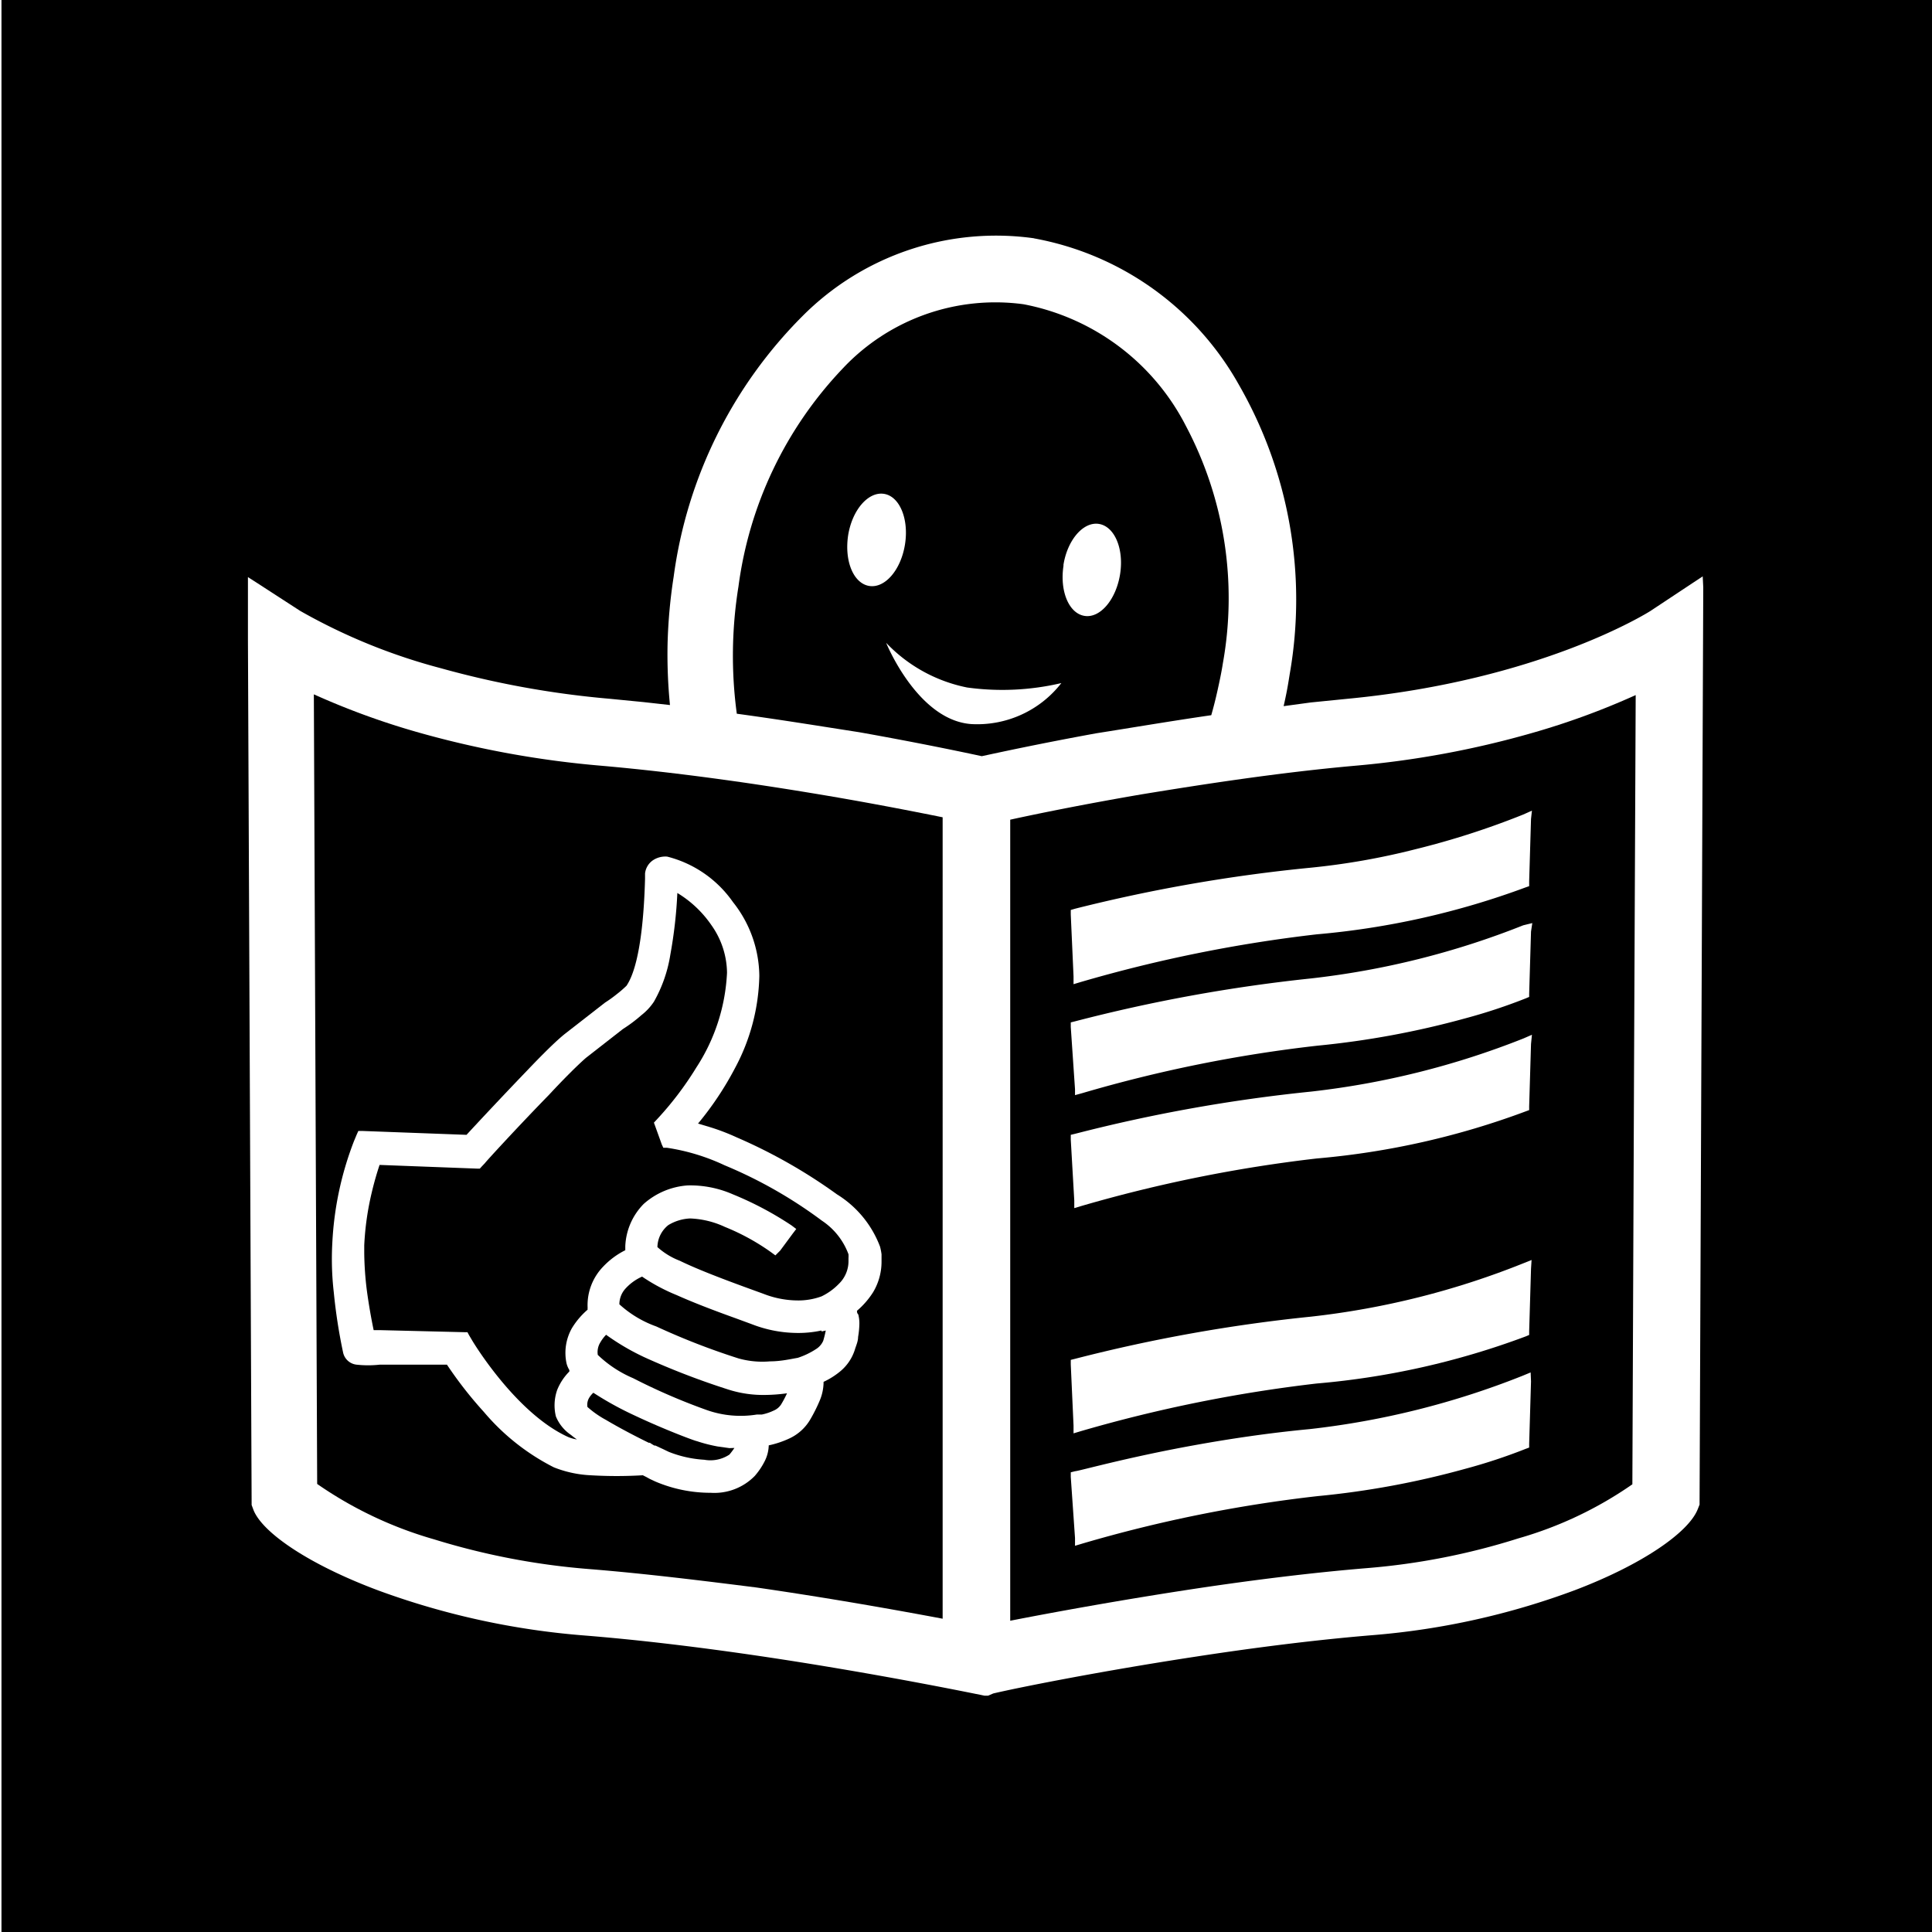
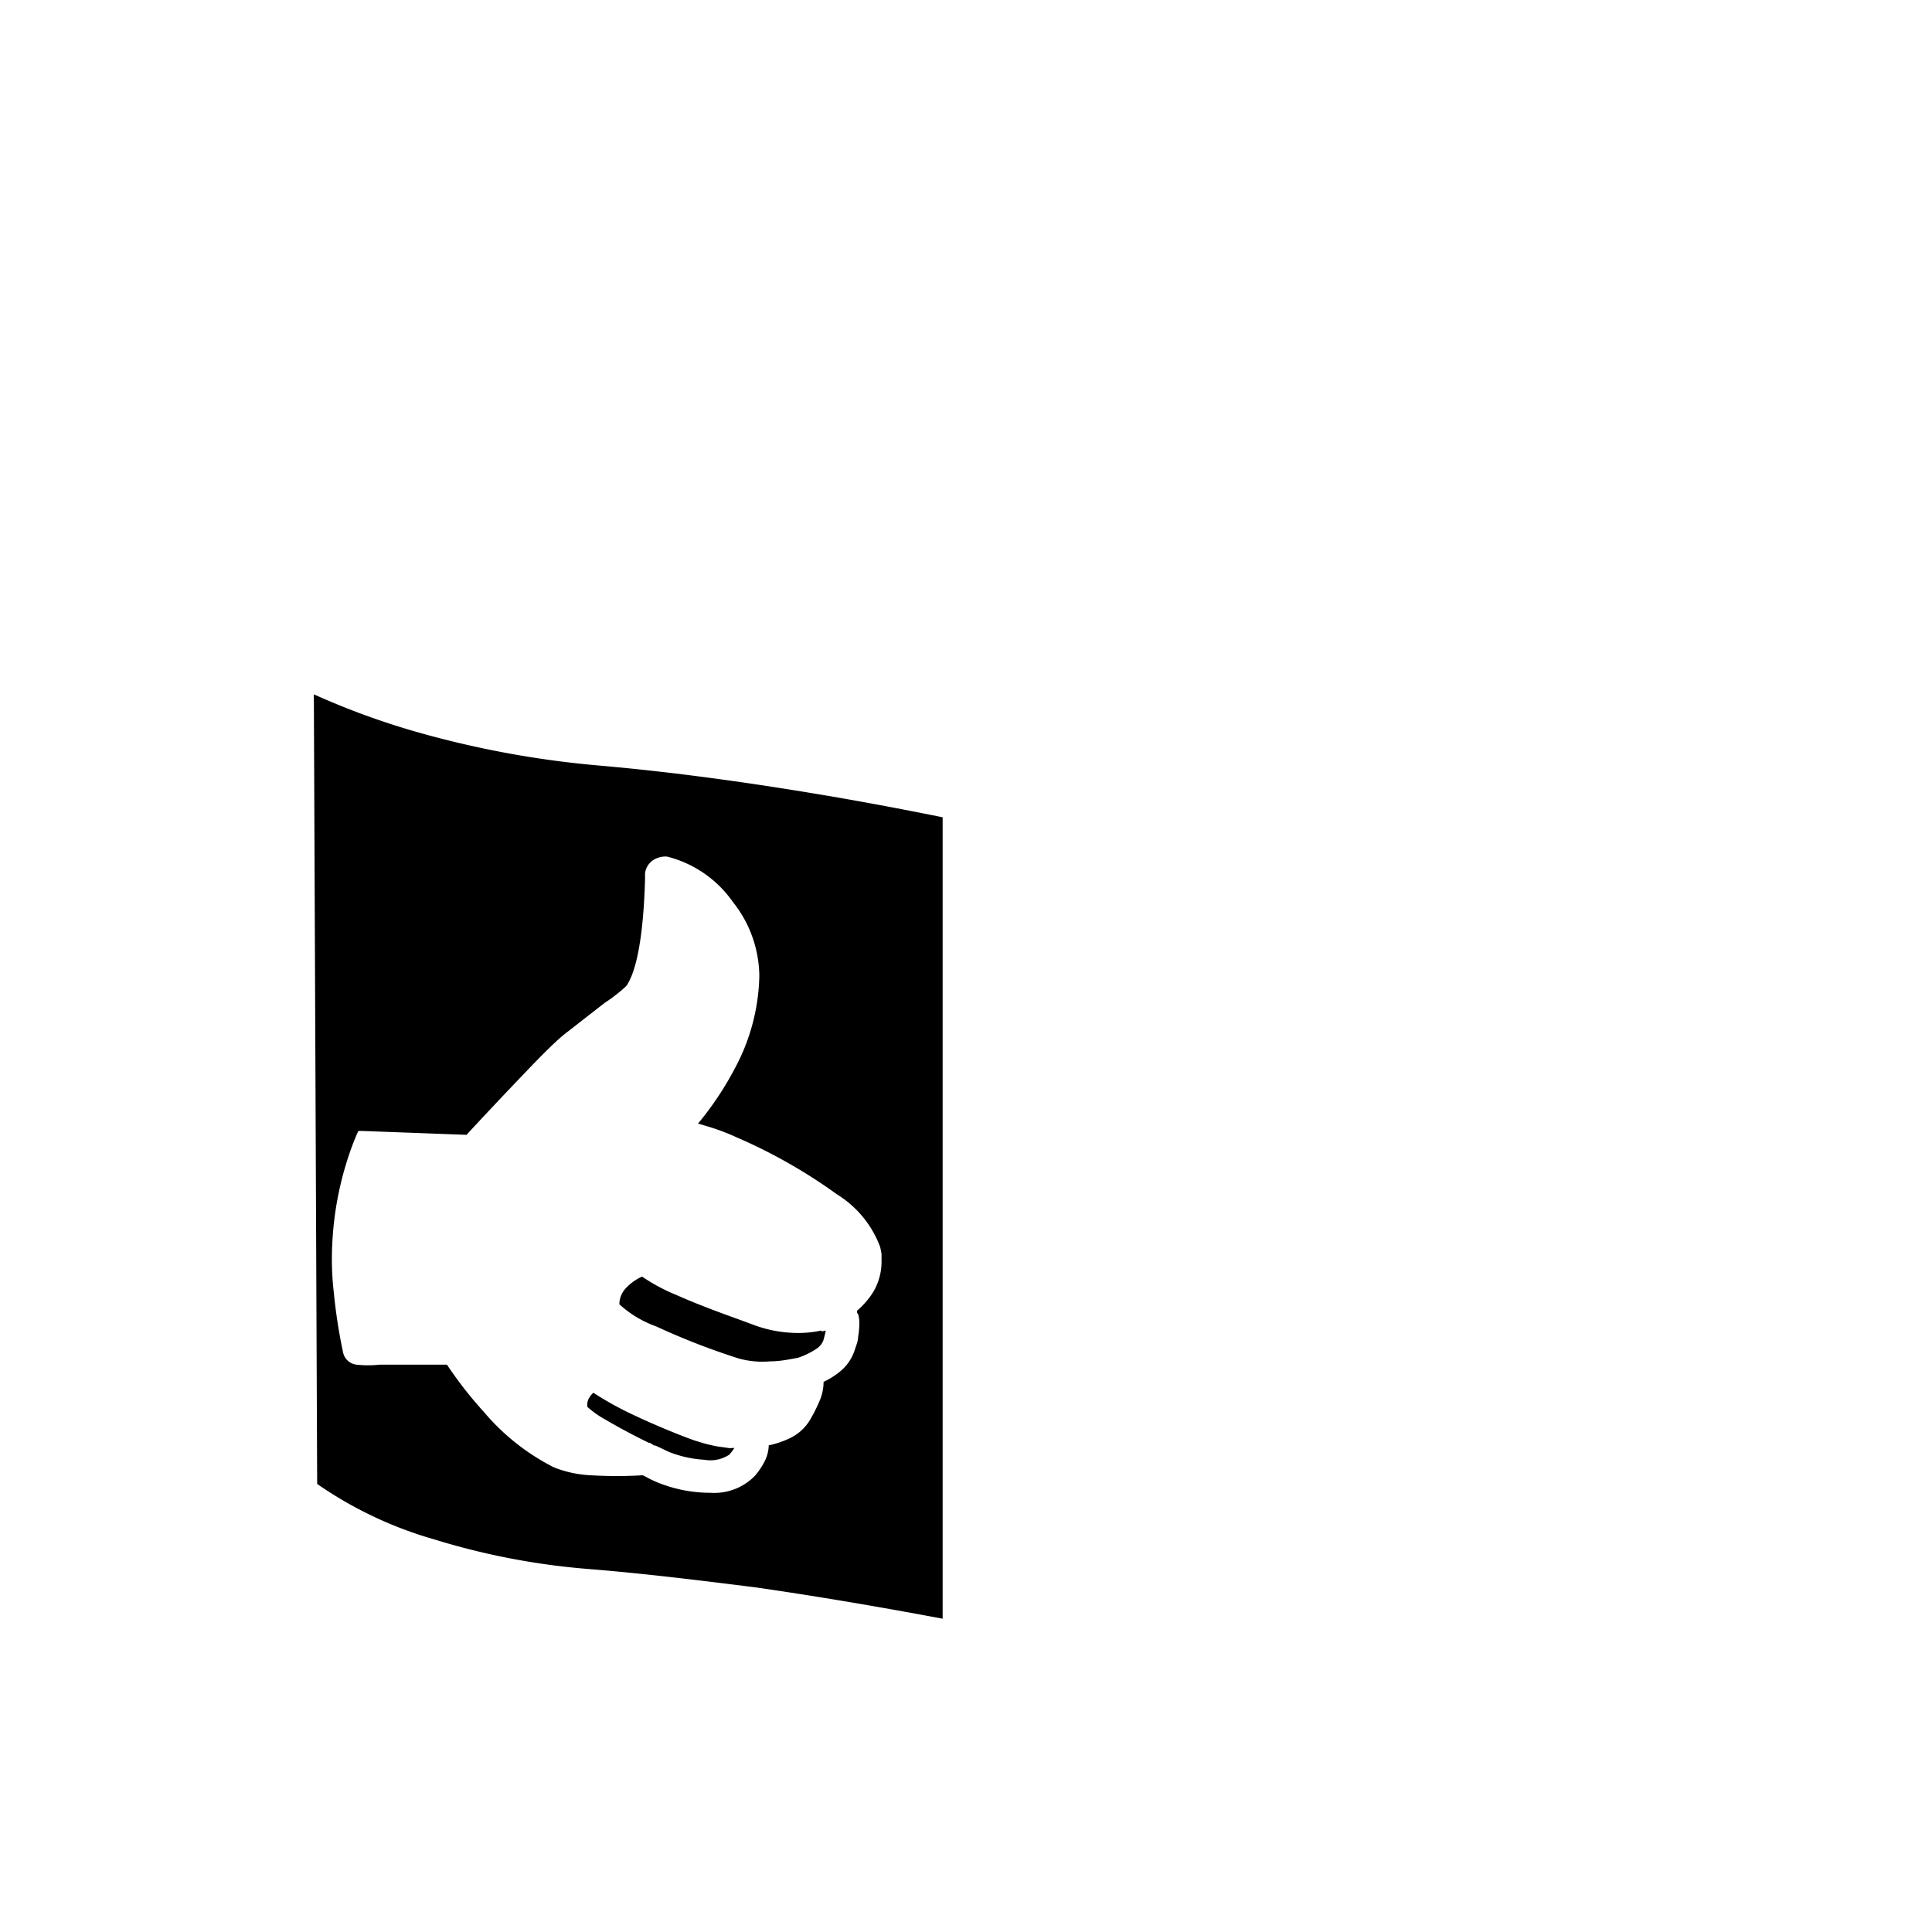
<svg xmlns="http://www.w3.org/2000/svg" id="Ebene_1" data-name="Ebene 1" viewBox="0 0 104.65 104.65" width="65535" height="65535">
  <path d="M32.6,41.48h0a52.71,52.71,0,0,1-9.88-1.79A40.88,40.88,0,0,1,17,37.61l.18,42.77a21.39,21.39,0,0,0,6.33,3,38.71,38.71,0,0,0,8.39,1.61c3,.24,6.15.63,9.08,1,4.08.59,7.74,1.25,10.08,1.69V44.27c-1.63-.33-4.22-.84-7.34-1.35C40.43,42.38,36.56,41.83,32.6,41.48ZM47.67,67.53a3.28,3.28,0,0,1,.08.41c0,.14,0,.27,0,.4A3.21,3.21,0,0,1,47.29,70a4.46,4.46,0,0,1-.87,1c0,.06,0,.13.07.2a2,2,0,0,1,.06.48,4.74,4.74,0,0,1-.07.74c0,.24-.11.47-.17.67a2.5,2.5,0,0,1-.82,1.21h0a4.14,4.14,0,0,1-.88.55v.05a2.61,2.61,0,0,1-.19.92,8.63,8.63,0,0,1-.55,1.1h0a2.55,2.55,0,0,1-1.12,1,5.17,5.17,0,0,1-1.11.37,2,2,0,0,1-.2.82,3.83,3.83,0,0,1-.56.84h0a3.06,3.06,0,0,1-2.38.91,7.62,7.62,0,0,1-3-.61v0l-.3-.14L35,80h0l-.18-.09a24,24,0,0,1-2.84,0A6.17,6.17,0,0,1,30,79.48a12.14,12.14,0,0,1-3.79-3,21.77,21.77,0,0,1-2-2.56l-1.55,0-2.1,0a5.72,5.72,0,0,1-1.24,0,.84.84,0,0,1-.74-.68A29.34,29.34,0,0,1,18.08,70,15.73,15.73,0,0,1,18,67.34a17.65,17.65,0,0,1,1.17-5.52h0l.15-.36.09-.2h.21l5.65.21c.57-.62,2-2.15,3.27-3.47.8-.84,1.57-1.61,2.06-2h0l2.17-1.69h0a7.15,7.15,0,0,0,.64-.46h0a6,6,0,0,0,.53-.46c.21-.33.88-1.41,1-5.79h0v-.29h0v0a1,1,0,0,1,.41-.7,1.21,1.21,0,0,1,.79-.21,6.19,6.19,0,0,1,3.56,2.46,6.52,6.52,0,0,1,1.43,4,11,11,0,0,1-1.32,5,17.17,17.17,0,0,1-2,3l.67.2a11.84,11.84,0,0,1,1.43.55,28.68,28.68,0,0,1,5.42,3.08A5.68,5.68,0,0,1,47.67,67.53Z" />
  <path d="M39.51,78.44l-.64-.09h0a8.19,8.19,0,0,1-1.13-.29h0c-.07,0-1.72-.61-3.39-1.4a17.68,17.68,0,0,1-2.21-1.22,1.23,1.23,0,0,0-.23.28.73.73,0,0,0-.09.49,5.24,5.24,0,0,0,1,.7c.64.38,1.48.83,2.32,1.24h.06l.09.06.15.09h0l.06,0h0l.43.2.29.14h0a6.19,6.19,0,0,0,1.93.43,1.86,1.86,0,0,0,1.36-.28h0a3.59,3.59,0,0,0,.27-.36Z" />
  <path d="M44.49,72.07a5.92,5.92,0,0,1-1.42.13,6.88,6.88,0,0,1-2.34-.47h0l-.87-.32h0c-1.28-.46-2.34-.87-3.21-1.26a10,10,0,0,1-1.87-1,2.69,2.69,0,0,0-.91.66,1.26,1.26,0,0,0-.32.84,5.91,5.91,0,0,0,2,1.2A38.24,38.24,0,0,0,40,73.58a4.77,4.77,0,0,0,1.71.16c.59,0,1.14-.13,1.5-.19a4.15,4.15,0,0,0,1-.48,1,1,0,0,0,.38-.44h0c.07-.23.11-.42.14-.56l-.22.05Z" />
-   <path d="M39.46,75.27a41.64,41.64,0,0,1-4.26-1.62,12.72,12.72,0,0,1-2.37-1.35,2.1,2.1,0,0,0-.31.41,1,1,0,0,0-.14.68,6.33,6.33,0,0,0,1.91,1.26,33.11,33.11,0,0,0,4,1.73,5.5,5.5,0,0,0,2.71.24h0l.27,0v0a2.74,2.74,0,0,0,.63-.21.89.89,0,0,0,.4-.32,5.72,5.72,0,0,0,.33-.62,9.19,9.19,0,0,1-1.22.09A6.19,6.19,0,0,1,39.46,75.27Z" />
-   <path d="M65.61,38.74c.12-.42.23-.85.33-1.3s.22-1,.3-1.52a19.93,19.93,0,0,0-2-12.84,12.51,12.51,0,0,0-8.8-6.6A11.34,11.34,0,0,0,45.61,20,21.11,21.11,0,0,0,40,31.77a23.52,23.52,0,0,0-.09,6.89c2.43.33,4.68.7,6.62,1,3.27.58,5.72,1.1,6.65,1.3.88-.19,3.13-.68,6.2-1.24C61.23,39.43,63.34,39.07,65.61,38.74ZM45.94,29c.22-1.38,1.09-2.38,1.94-2.25s1.36,1.36,1.14,2.74-1.08,2.38-1.93,2.25S45.73,30.41,45.94,29ZM52.6,39.22C49.69,39,48,34.82,48,34.82a8.3,8.3,0,0,0,4.39,2.42A14,14,0,0,0,57.49,37,5.77,5.77,0,0,1,52.6,39.22Zm5-8.6c.21-1.37,1.08-2.38,1.93-2.24s1.36,1.36,1.14,2.73-1.08,2.39-1.93,2.25S57.39,32,57.61,30.62Z" />
-   <path d="M36.12,62.17h0l-.19,0L35.85,62l-.36-1-.07-.19.13-.14a17.67,17.67,0,0,0,2.17-2.85,10.27,10.27,0,0,0,1.66-5.13,4.53,4.53,0,0,0-.84-2.57,6,6,0,0,0-1.85-1.75,24.86,24.86,0,0,1-.38,3.34,7.53,7.53,0,0,1-.89,2.55,3.09,3.09,0,0,1-.68.73,8,8,0,0,1-1,.75l-2,1.56c-.46.4-1.23,1.17-2,2C28.08,61,26.3,62.94,26.27,63h0l-.18.19-.1.11h-.15l-5.28-.2c-.12.36-.28.88-.43,1.52a15.4,15.4,0,0,0-.4,2.83h0c0,.13,0,.28,0,.44a17.63,17.63,0,0,0,.14,2c.11.82.25,1.59.37,2.16h.39l4.51.11h.18l.08.15.16.27h0c.12.21,2.43,4,5.22,5.26a2.08,2.08,0,0,0,.47.13c-.12-.08-.23-.17-.33-.25a2.21,2.21,0,0,1-.81-1,2.53,2.53,0,0,1,.07-1.43h0a3,3,0,0,1,.66-1l0-.08h0a1.32,1.32,0,0,1-.15-.35,2.72,2.72,0,0,1,.29-1.92,4.19,4.19,0,0,1,.85-1,.28.28,0,0,1,0-.09h0a3,3,0,0,1,.85-2.25,4.26,4.26,0,0,1,1.19-.88V67.5a3.46,3.46,0,0,1,1-2.29,4,4,0,0,1,2.38-1h0a5.74,5.74,0,0,1,2.44.48,18,18,0,0,1,3.19,1.69l.25.19-.19.25-.68.92L42,68l-.26-.19a12.06,12.06,0,0,0-2.47-1.35A4.87,4.87,0,0,0,37.38,66h0a2.48,2.48,0,0,0-1.18.36,1.56,1.56,0,0,0-.59,1.19,3.89,3.89,0,0,0,1.21.74c.84.41,2.06.89,3.65,1.47h0l.88.32h0a5.14,5.14,0,0,0,2,.36,3.68,3.68,0,0,0,1.15-.22,3.29,3.29,0,0,0,.94-.68,1.71,1.71,0,0,0,.52-1.2c0-.07,0-.13,0-.19a1.55,1.55,0,0,0,0-.21h0a3.73,3.73,0,0,0-1.44-1.82,24.53,24.53,0,0,0-5.27-3A11.23,11.23,0,0,0,36.12,62.17Z" />
-   <path d="M73.37,41.48c-4.13.37-8.19,1-11.55,1.55-3.15.54-5.69,1.06-7.1,1.37V87.79c2.19-.43,6-1.13,10.18-1.76,2.94-.44,6.11-.84,9.14-1.09a36.94,36.94,0,0,0,8.2-1.61,20.79,20.79,0,0,0,6.18-2.93L88.51,58l.09-20.35A40.71,40.71,0,0,1,83,39.7,50.72,50.72,0,0,1,73.37,41.48Zm9.56,33.35-.1,3.37v.21l-.19.07a29.87,29.87,0,0,1-3.27,1.08,46.32,46.32,0,0,1-8,1.48,75,75,0,0,0-12.74,2.57h0l-.4.12v-.42L58,80v-.25l.24-.06c.17,0,2.81-.75,6.47-1.41,1.88-.34,4-.66,6.23-.87a44.51,44.51,0,0,0,11.51-2.88h0l.46-.19Zm0-6.1-.1,3.38v.2l-.19.08a42.63,42.63,0,0,1-11.32,2.55,77.69,77.69,0,0,0-12.77,2.58h0l-.4.12v-.42L58,73.91v-.25l.24-.06h0A86.05,86.05,0,0,1,71,71.32a43.87,43.87,0,0,0,11.51-2.89h0l.45-.18Zm0-12.18-.1,3.37v.21l-.19.07h0a42.87,42.87,0,0,1-11.31,2.55,77.15,77.15,0,0,0-12.74,2.57h0l-.4.12v-.41L58,61.73v-.26l.25-.06h0A86,86,0,0,1,71,59.13a44.6,44.6,0,0,0,11.52-2.88h0l.46-.2Zm0-6.09-.1,3.37V54l-.19.08a29.87,29.87,0,0,1-3.27,1.08,47.29,47.29,0,0,1-8,1.48,75,75,0,0,0-12.74,2.57h0l-.4.11V59L58,55.63v-.25l.24-.06h0A86.59,86.59,0,0,1,71,53a44.51,44.51,0,0,0,11.51-2.88h0L83,50Zm0-6.1-.1,3.37V48l-.2.07h0a43.29,43.29,0,0,1-11.31,2.54,77,77,0,0,0-12.77,2.58h0l-.4.12v-.42L58,49.54v-.25l.24-.07A86.45,86.45,0,0,1,71,47a38.28,38.28,0,0,0,5.67-1,43.61,43.61,0,0,0,5.84-1.88l.47-.21Z" />
-   <path d="M.08-.06v105h105V-.06ZM92.26,31.82l-.2,49.56v.06l0,.06-.1.25c-.49,1.25-3,3-6.67,4.39a40.7,40.7,0,0,1-10.93,2.43h0c-3.16.26-6.5.69-9.56,1.16-5.32.81-9.78,1.71-11,2l-.28.12-.09,0-.1,0-.59-.12h0c-1-.2-4-.8-7.91-1.45s-8.68-1.33-13.16-1.69a41.87,41.87,0,0,1-11.15-2.43c-3.76-1.4-6.3-3.13-6.79-4.37l-.1-.27,0,0v-.06l-.2-46.77h0V31.26l.5.32,2.33,1.51h0a31.72,31.72,0,0,0,7.6,3.1,50.12,50.12,0,0,0,9.16,1.66h0l1.84.18,1.43.16a27.84,27.84,0,0,1-.13-3.3,28.28,28.28,0,0,1,.33-3.65h0v0a24.59,24.59,0,0,1,7-14.14,14.79,14.79,0,0,1,12.54-4.19H56a16,16,0,0,1,11.1,7.92,23.36,23.36,0,0,1,2.76,15.68h0c-.06.38-.12.75-.19,1.09s-.09.43-.14.65L71,38.05l2-.2c10.47-1,16.29-4.69,16.39-4.75h0l2.34-1.55.5-.33Z" />
</svg>